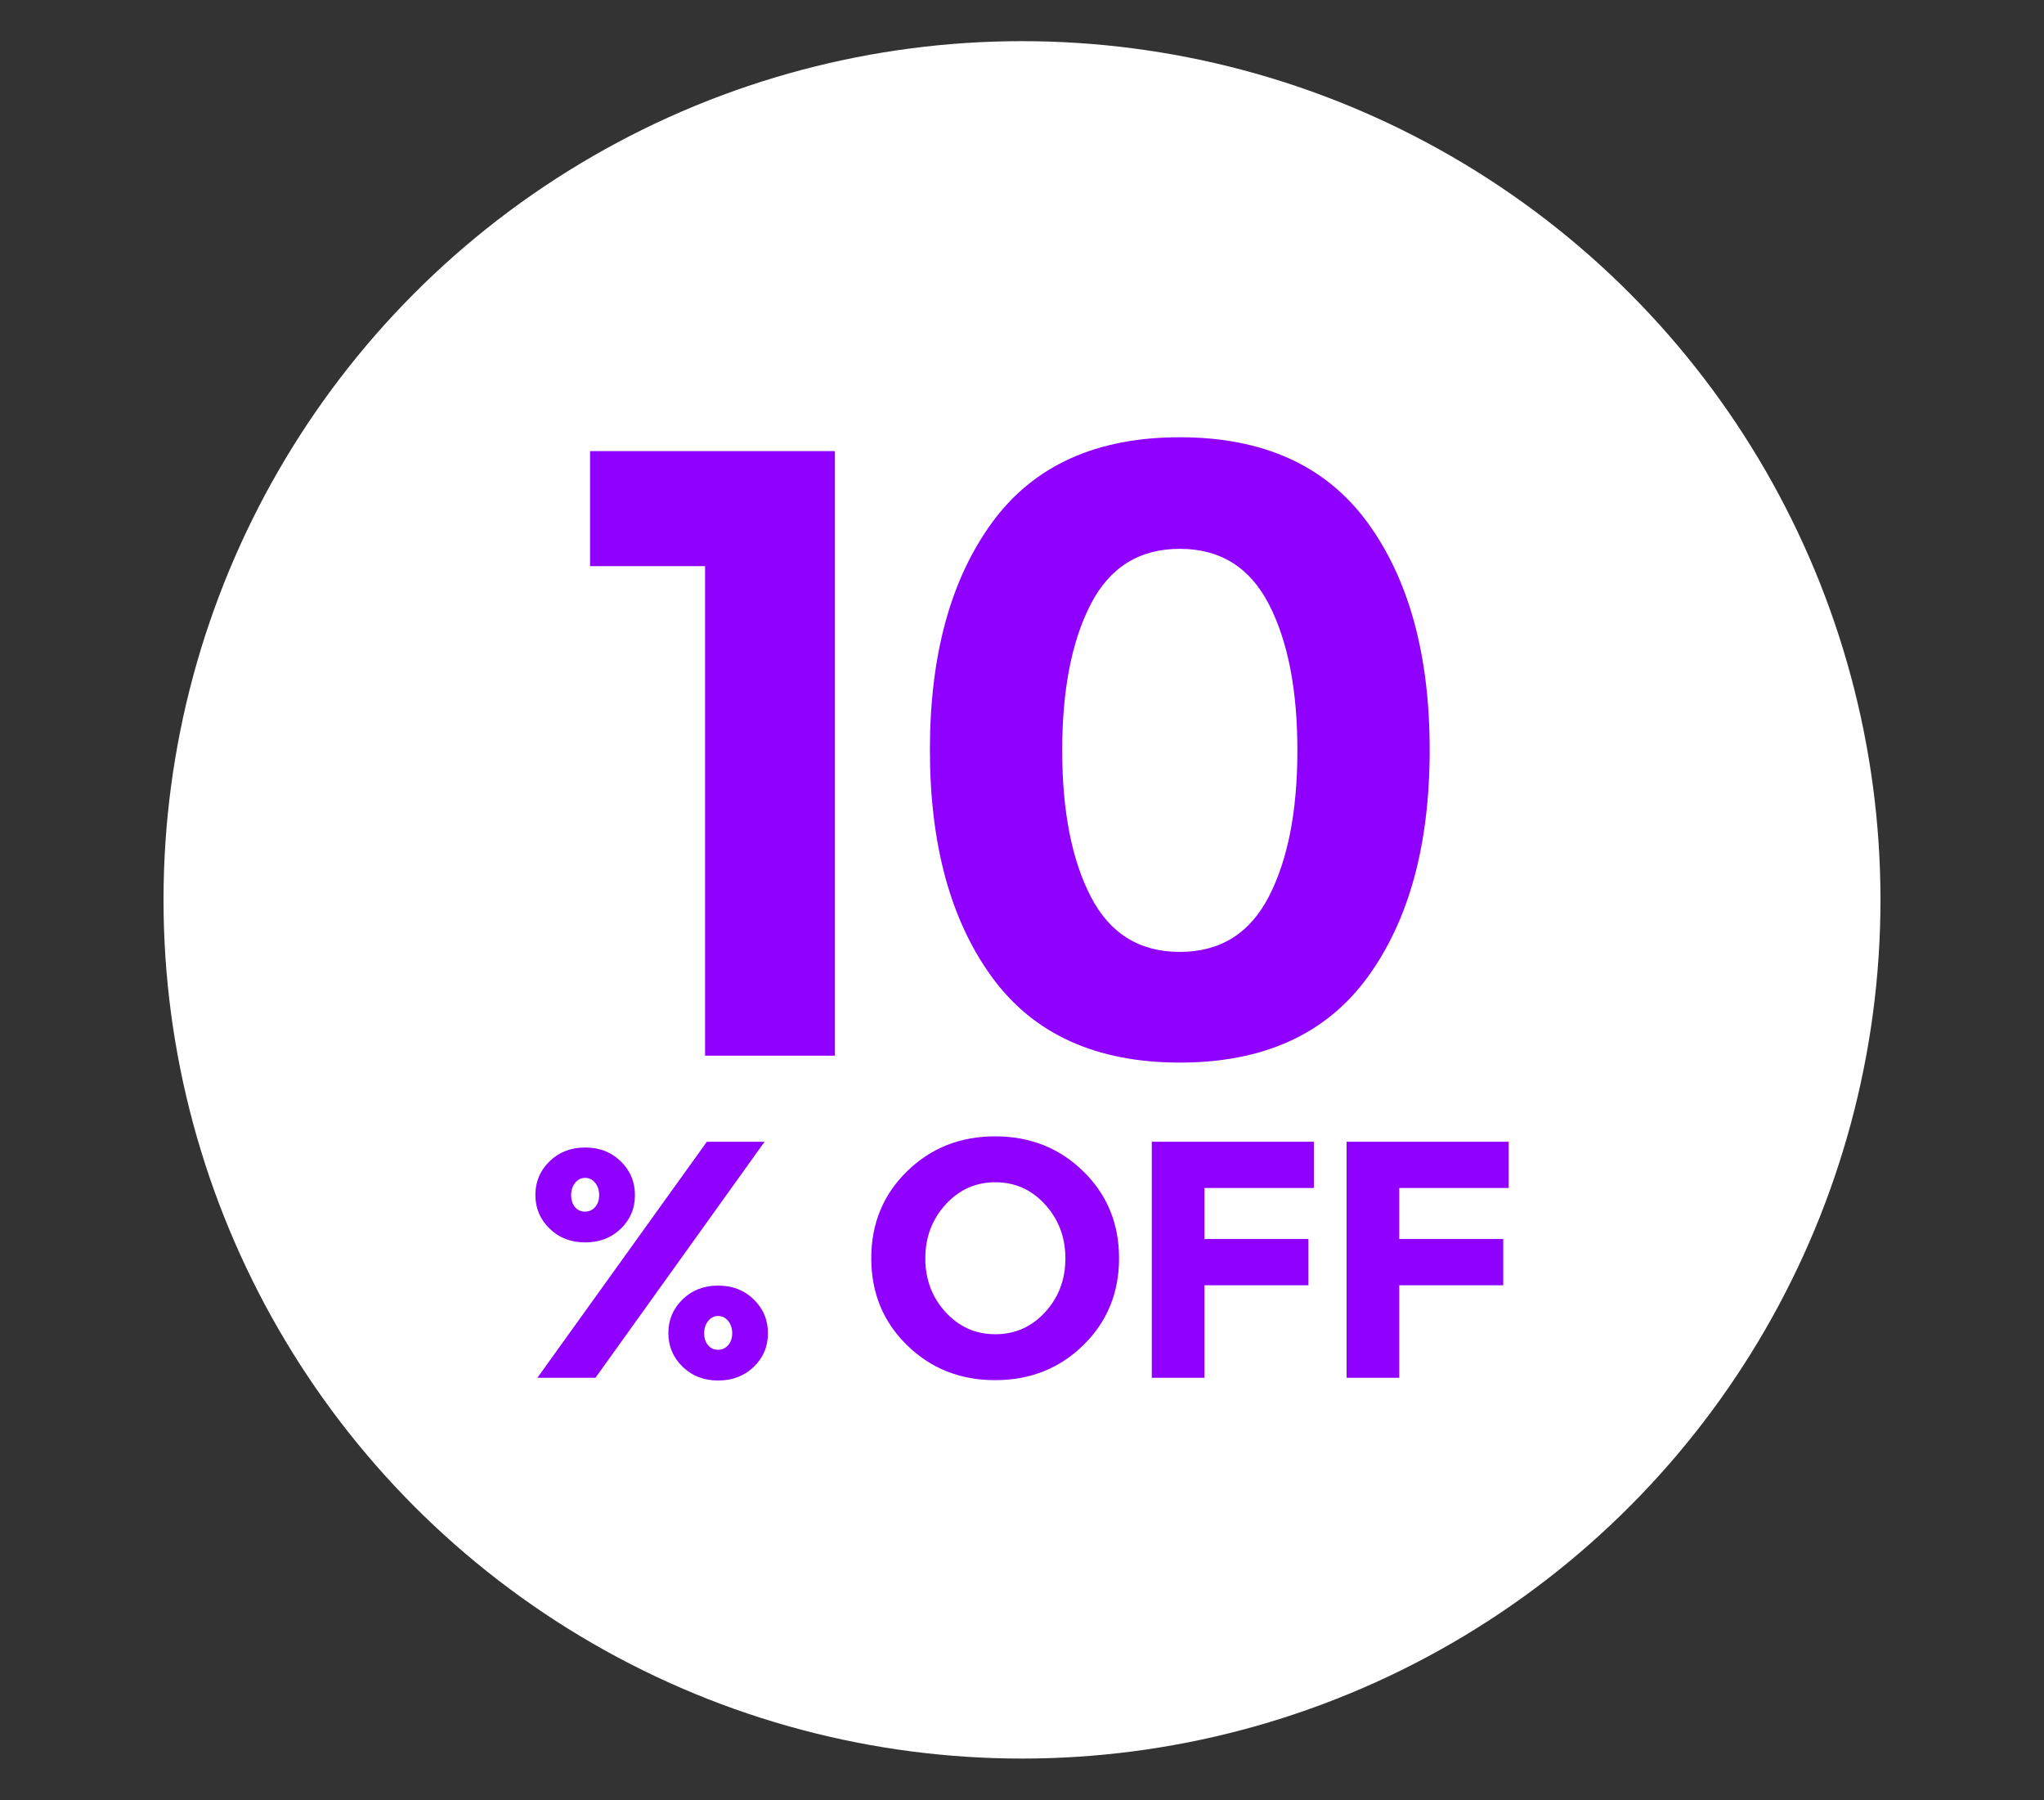
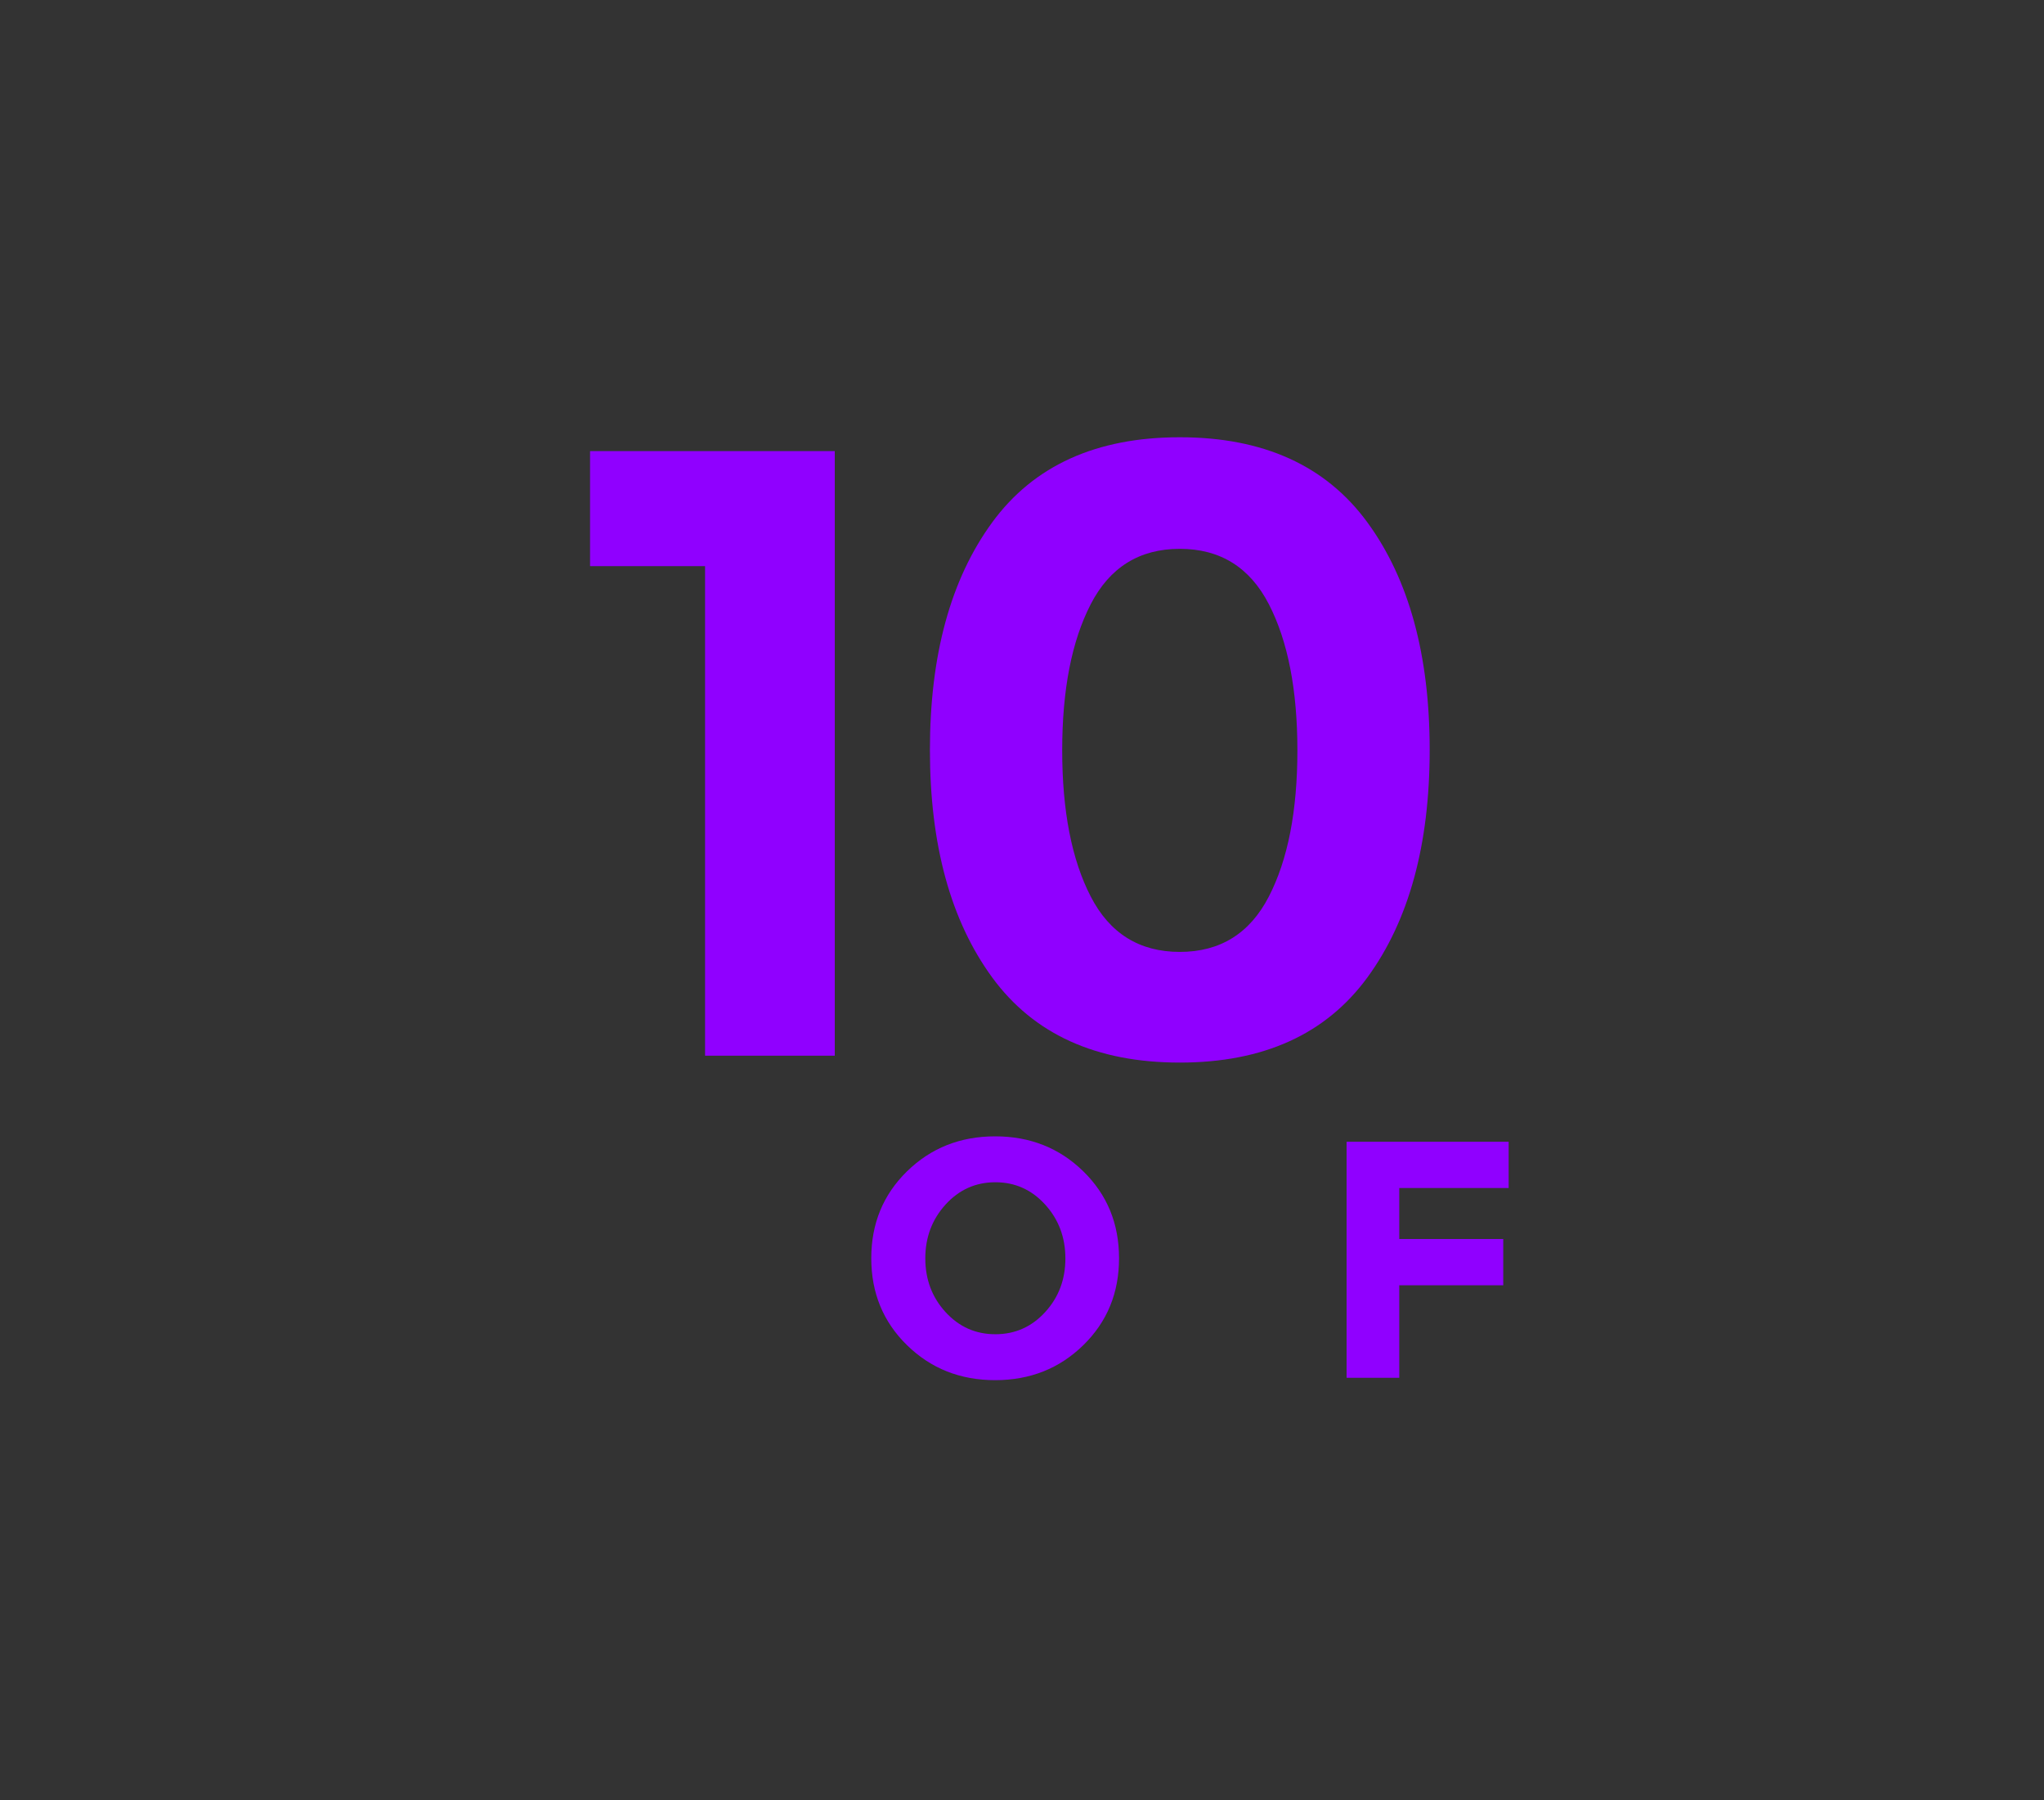
<svg xmlns="http://www.w3.org/2000/svg" id="Capa_1" version="1.1" viewBox="0 0 750 660.3">
  <rect x="0" y="0" width="750" height="660.3" fill="#333333" stroke="none" />
  <defs>
    <style>
      .st0 {
        fill: #fff;
      }

      .st1 {
        fill: #9000ff;
      }
    </style>
  </defs>
  <g id="Capa_11">
    <g id="Capa_1-2">
      <g id="Capa_1-2-2">
-         <circle class="st0" cx="375" cy="330.1" r="315" />
-       </g>
+         </g>
    </g>
  </g>
  <g>
    <g>
      <path class="st1" d="M216.51,165.48h89.79v221.78h-47.59v-179.58h-42.2v-42.2h0Z" />
      <path class="st1" d="M432.9,389.79c-30.67,0-53.62-10.42-68.85-31.25s-22.84-48.65-22.84-83.44,7.61-62.61,22.84-83.45c15.23-20.83,38.18-31.25,68.85-31.25s53.62,10.42,68.85,31.25c15.23,20.84,22.84,48.65,22.84,83.45s-7.62,62.61-22.84,83.44c-15.23,20.84-38.18,31.25-68.85,31.25h0ZM400.22,221.64c-6.98,13.54-10.47,31.41-10.47,53.62s3.49,40.09,10.47,53.62c6.98,13.54,17.87,20.31,32.68,20.31s25.7-6.77,32.68-20.31c6.98-13.53,10.47-31.41,10.47-53.62s-3.49-40.08-10.47-53.62c-6.98-13.53-17.88-20.31-32.68-20.31s-25.7,6.77-32.68,20.31h0Z" />
    </g>
    <g>
-       <path class="st1" d="M232.98,438.41c0,4.87-1.73,8.98-5.2,12.33-3.47,3.34-7.83,5.02-13.07,5.02s-9.6-1.69-13.07-5.08c-3.47-3.39-5.2-7.5-5.2-12.33s1.73-8.94,5.2-12.33c3.47-3.39,7.82-5.08,13.07-5.08s9.6,1.69,13.07,5.08c3.47,3.39,5.2,7.52,5.2,12.39h0ZM280.55,418.83l-62.06,86.59h-21.31l62.19-86.59h21.18ZM210.99,442.8c.95,1.11,2.17,1.67,3.65,1.67s2.73-.56,3.72-1.67c.99-1.12,1.49-2.58,1.49-4.4s-.5-3.32-1.49-4.52c-.99-1.2-2.21-1.8-3.65-1.8s-2.66.6-3.65,1.8c-.99,1.2-1.49,2.71-1.49,4.52s.47,3.28,1.42,4.4ZM281.78,489.07c0,4.87-1.73,8.98-5.2,12.33-3.47,3.34-7.83,5.02-13.07,5.02s-9.6-1.69-13.07-5.08c-3.47-3.39-5.2-7.49-5.2-12.33s1.73-8.94,5.2-12.33c3.47-3.39,7.82-5.08,13.07-5.08s9.6,1.69,13.07,5.08c3.47,3.39,5.2,7.52,5.2,12.39h0ZM259.8,493.47c.95,1.12,2.17,1.67,3.65,1.67s2.73-.56,3.72-1.67c.99-1.12,1.49-2.58,1.49-4.4s-.5-3.32-1.49-4.52c-.99-1.2-2.21-1.8-3.65-1.8s-2.66.6-3.65,1.8c-.99,1.2-1.49,2.71-1.49,4.52s.47,3.28,1.42,4.4h0Z" />
      <path class="st1" d="M397.48,493.47c-8.75,8.55-19.53,12.82-32.33,12.82s-23.58-4.27-32.33-12.82c-8.75-8.55-13.13-19.18-13.13-31.9s4.38-23.35,13.13-31.9,19.53-12.82,32.33-12.82,23.58,4.27,32.33,12.82c8.75,8.55,13.13,19.18,13.13,31.9s-4.38,23.35-13.13,31.9h0ZM390.92,461.63c0-7.72-2.48-14.31-7.43-19.76-4.96-5.45-11.05-8.18-18.27-8.18s-13.32,2.73-18.27,8.18c-4.96,5.45-7.43,12.04-7.43,19.76s2.48,14.29,7.43,19.7c4.96,5.41,11.04,8.11,18.27,8.11s13.32-2.7,18.27-8.11c4.96-5.41,7.43-11.97,7.43-19.7Z" />
-       <path class="st1" d="M482.09,418.83v16.97h-40.14v18.71h38.15v16.97h-38.15v33.94h-19.33v-86.59h59.47Z" />
      <path class="st1" d="M553.57,418.83v16.97h-40.14v18.71h38.15v16.97h-38.15v33.94h-19.33v-86.59h59.47Z" />
    </g>
  </g>
</svg>